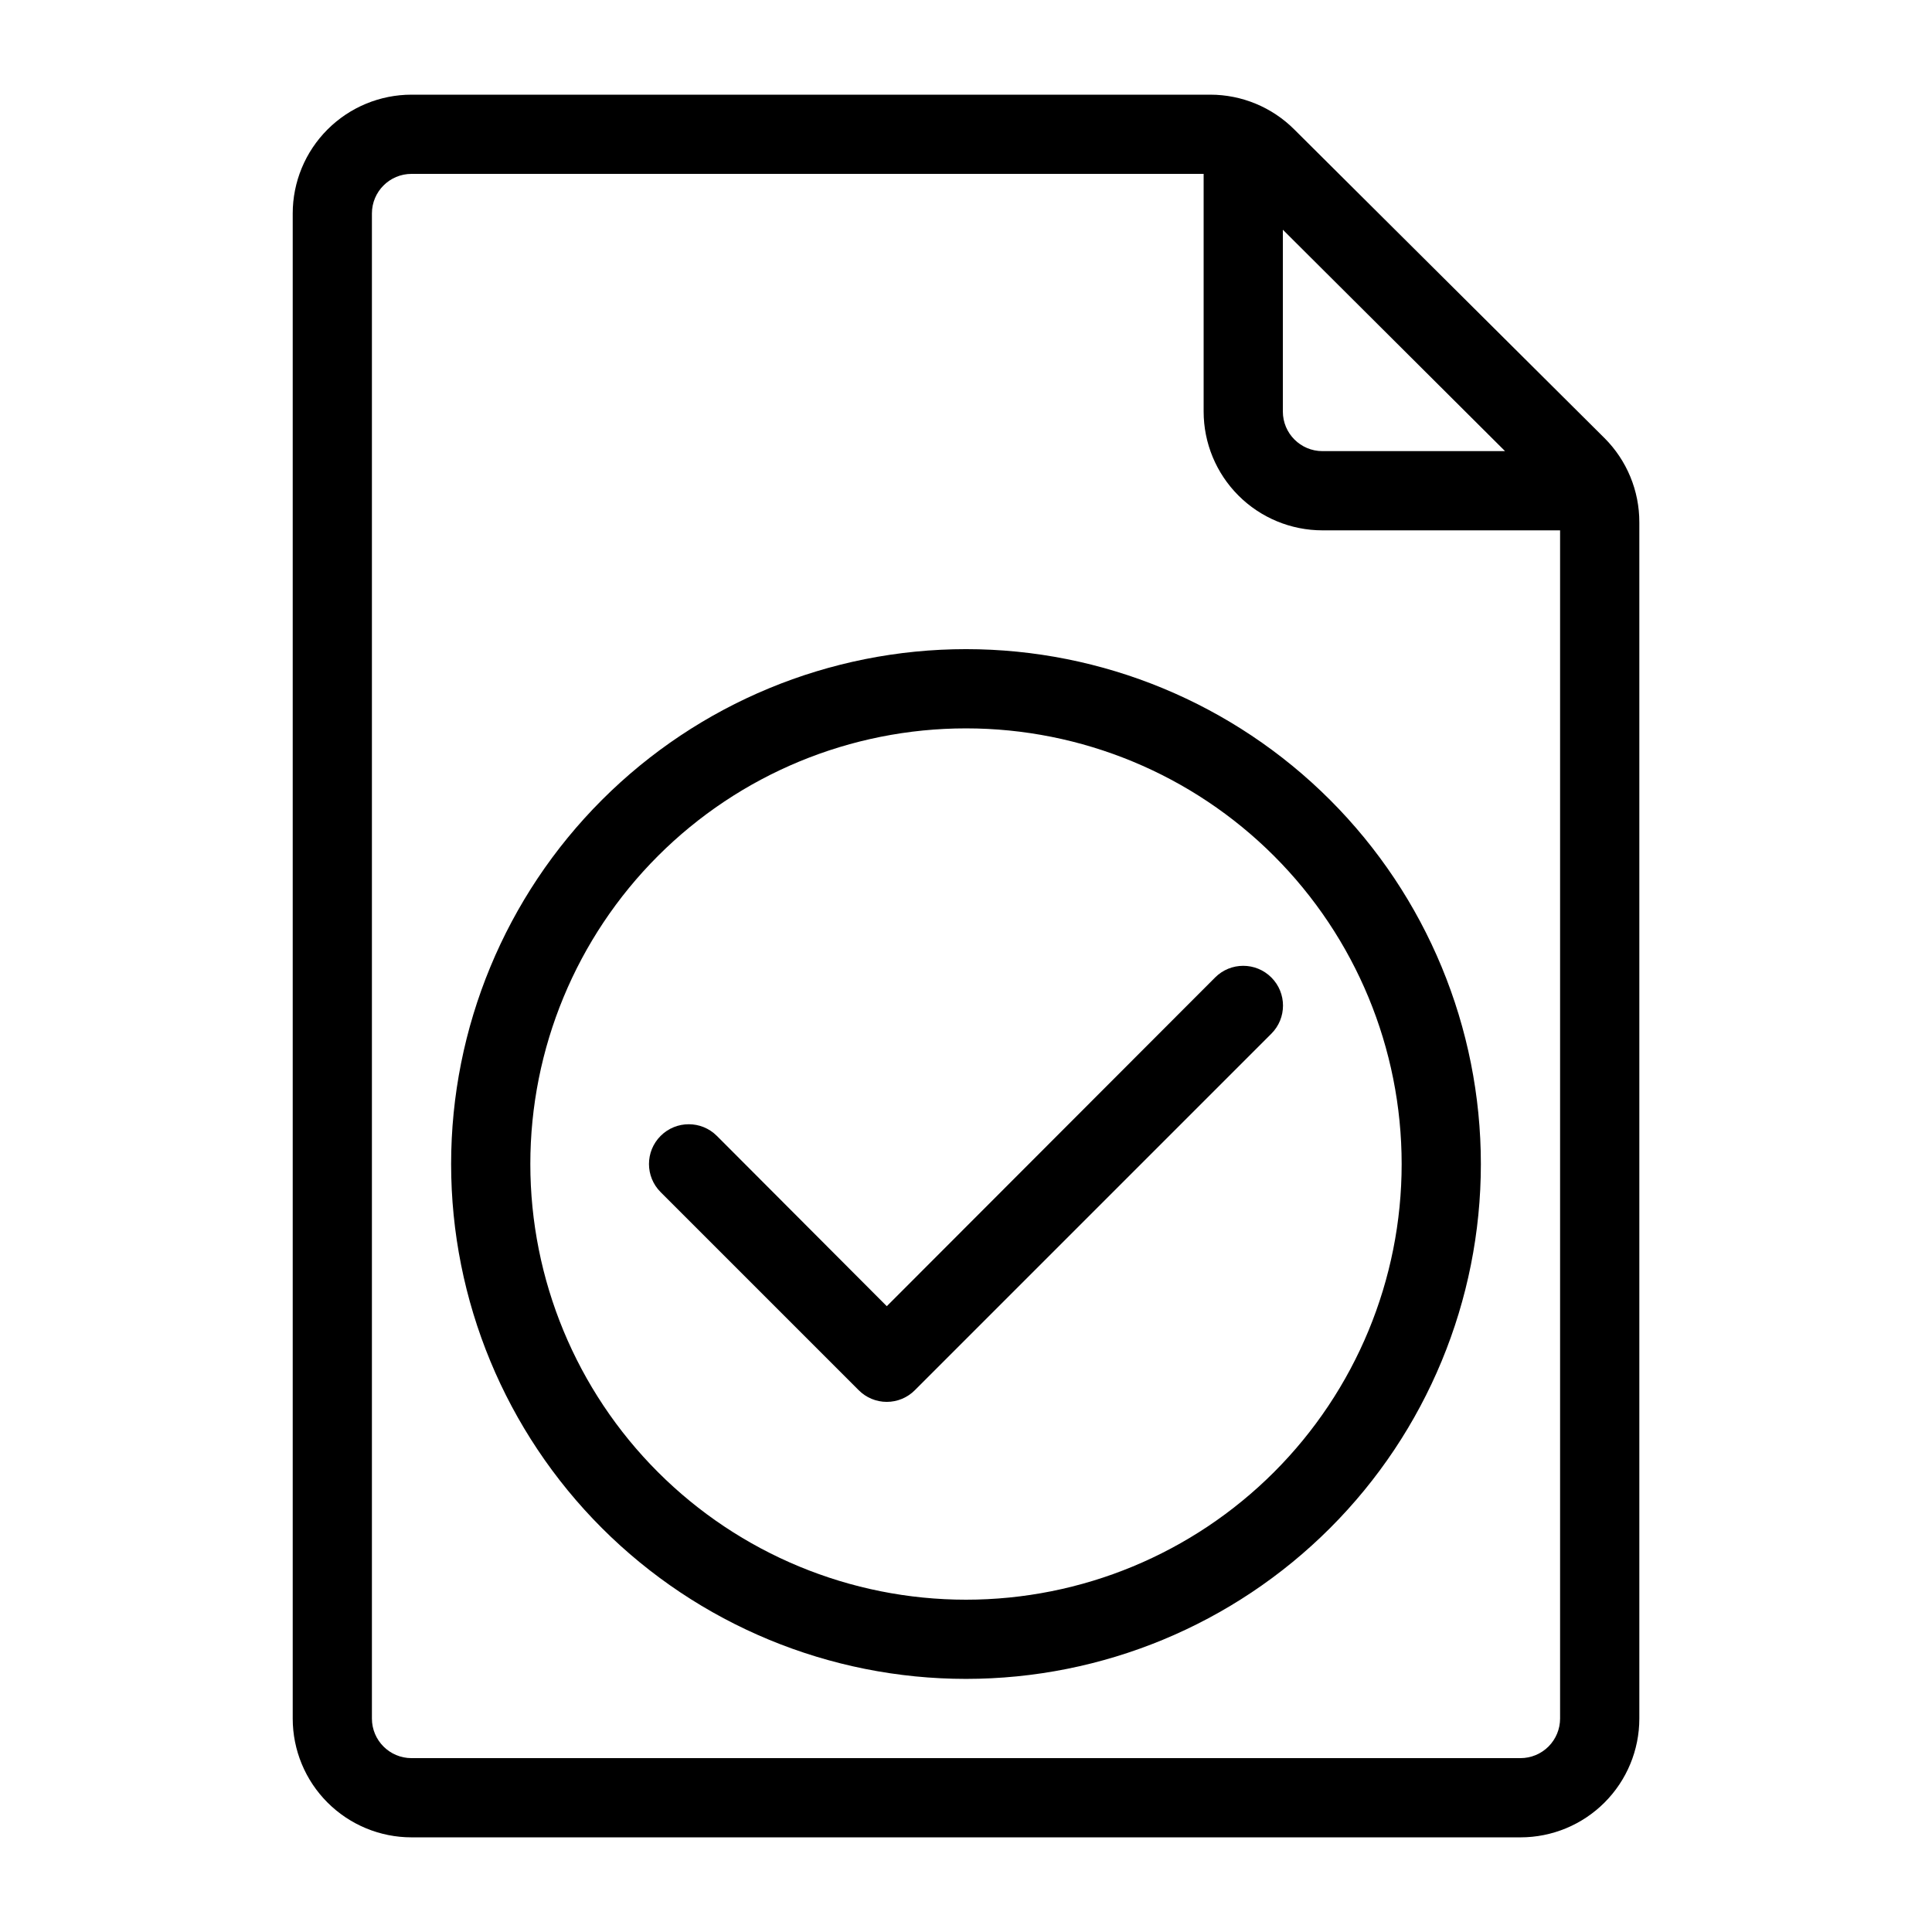
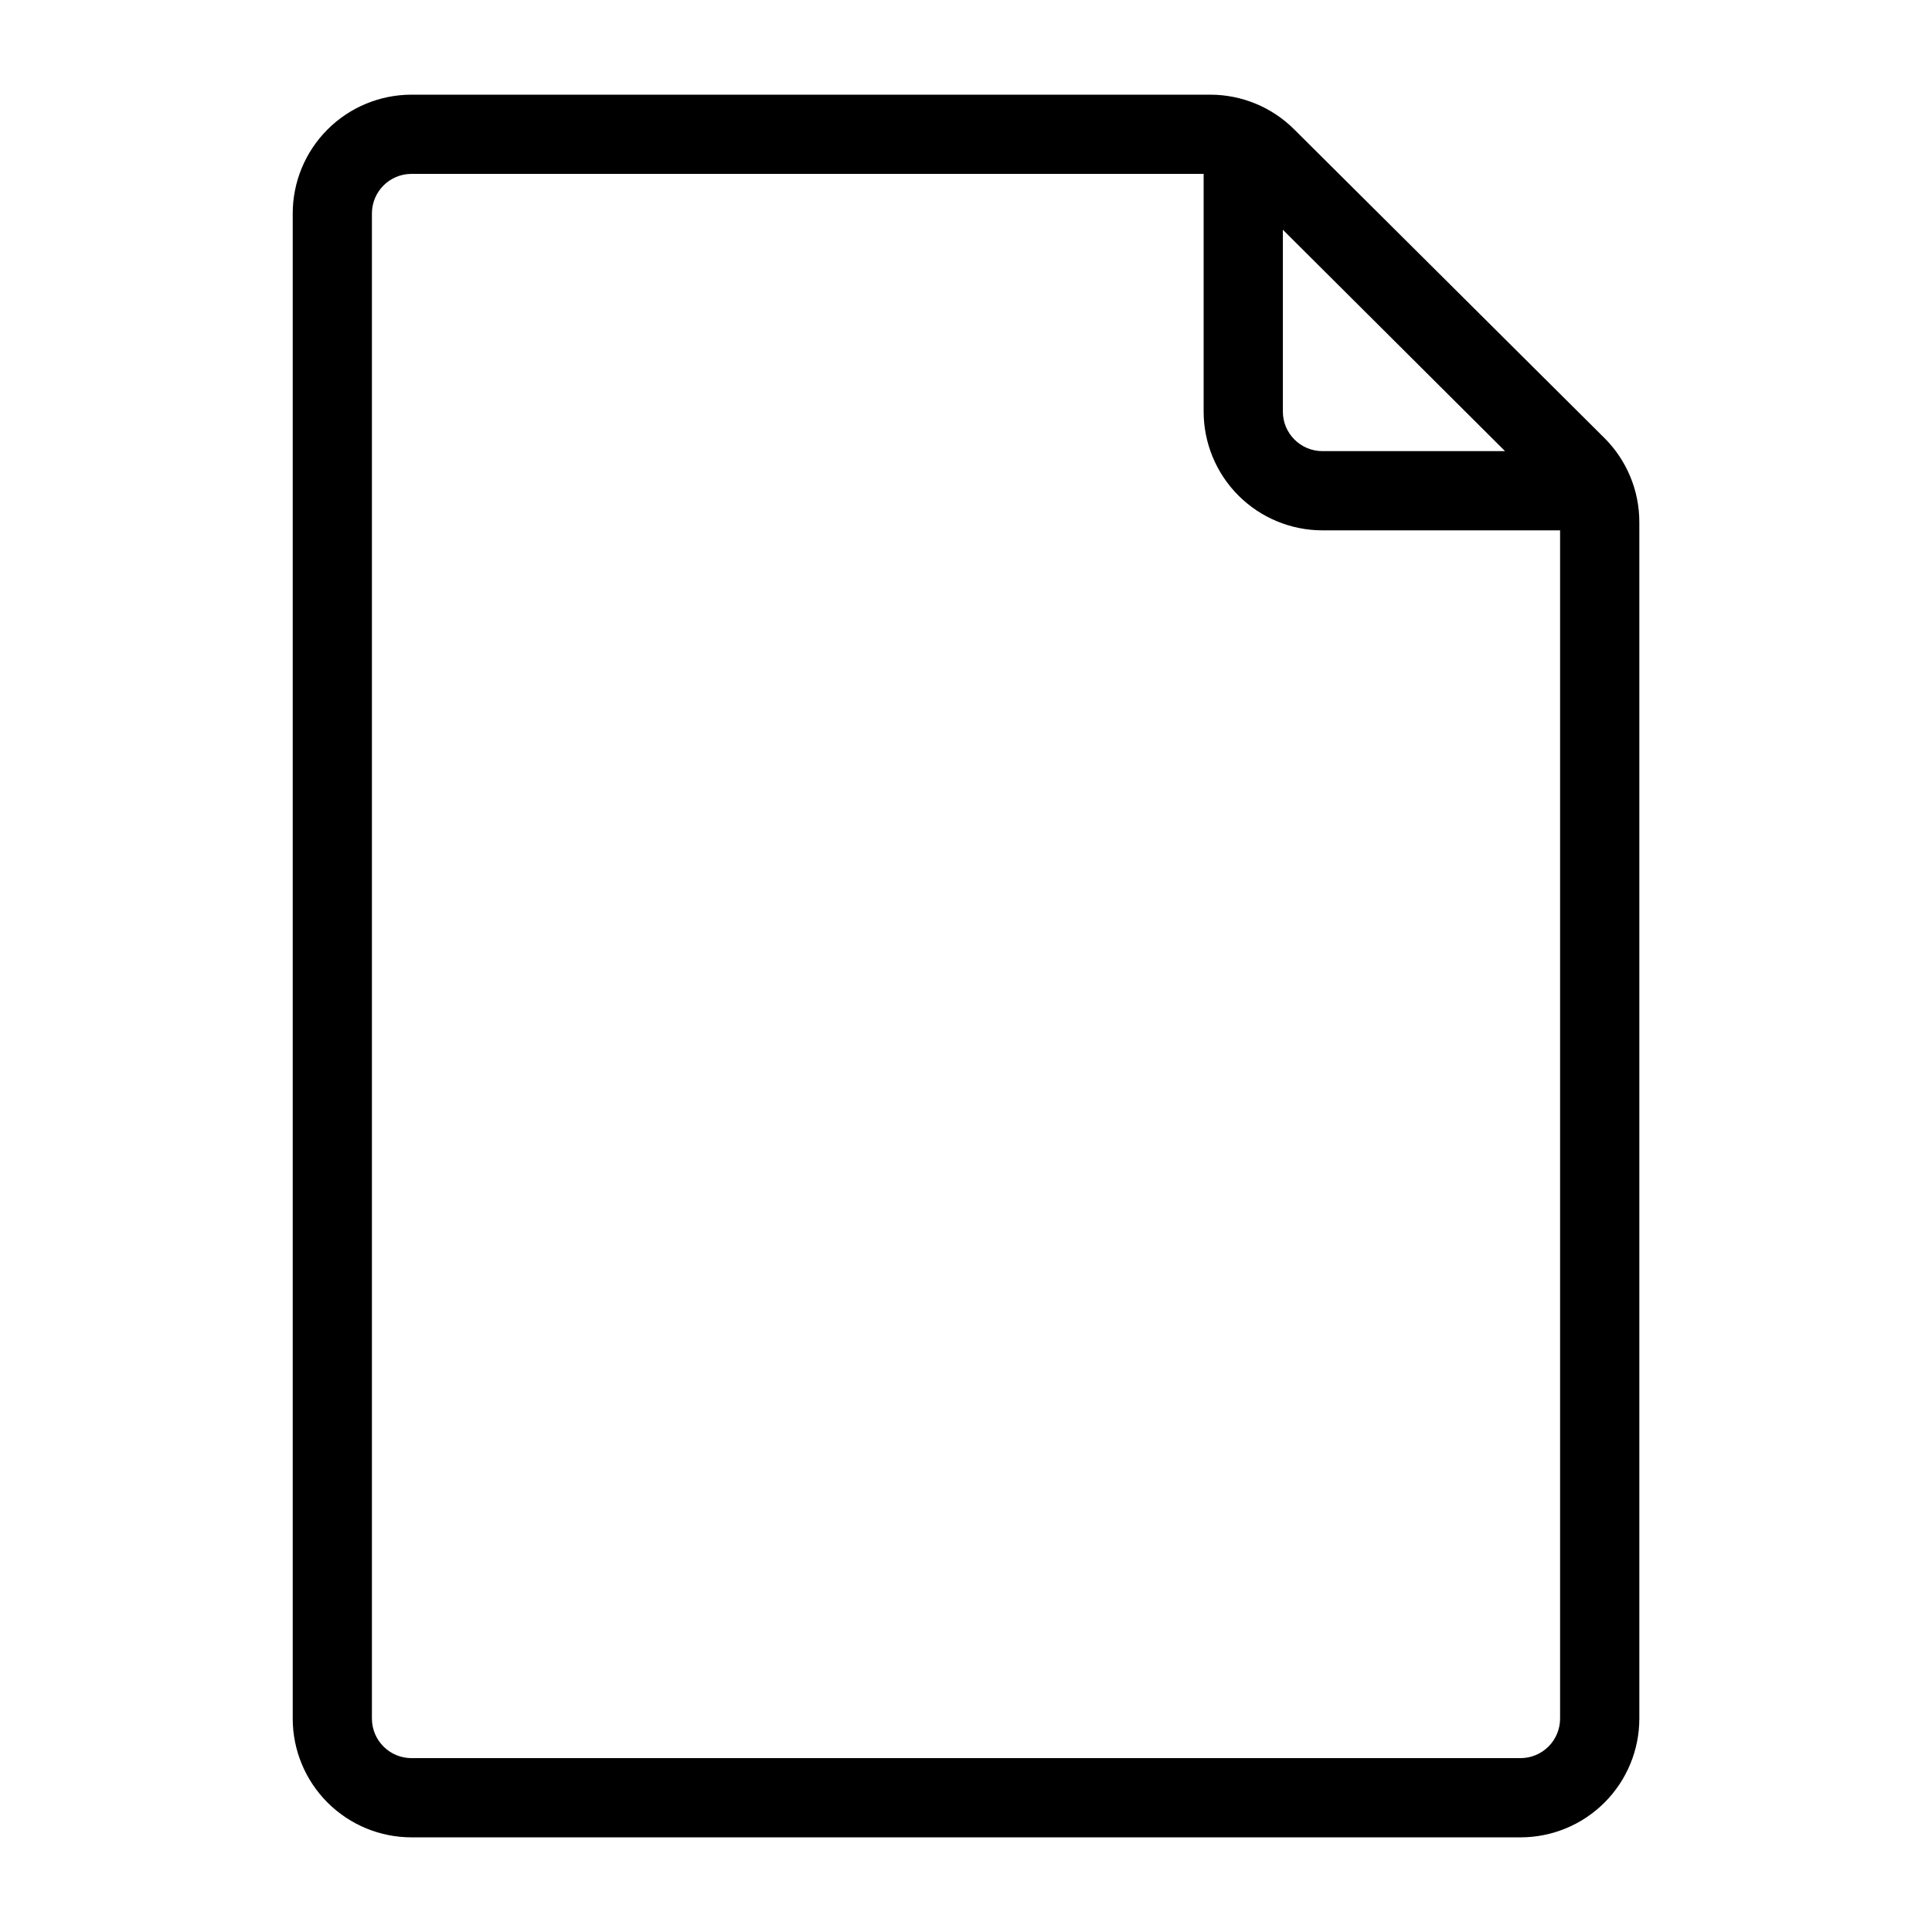
<svg xmlns="http://www.w3.org/2000/svg" fill="#000000" width="800px" height="800px" version="1.1" viewBox="144 144 512 512">
  <g>
    <path d="m569.2 260.09-82.184-81.762c-5.902-5.91-13.906-9.23-22.254-9.238h-211.7c-8.352 0-16.359 3.316-22.266 9.223s-9.223 13.914-9.223 22.266v398.85c0 8.352 3.316 16.363 9.223 22.266 5.906 5.906 13.914 9.223 22.266 9.223h293.89c8.352 0 16.363-3.316 22.266-9.223 5.906-5.902 9.223-13.914 9.223-22.266v-316.98c0.023-8.383-3.301-16.43-9.234-22.355zm-85.23-55.207 58.883 58.672h-48.387c-5.797 0-10.496-4.699-10.496-10.496zm62.977 405.04h-293.89c-5.797 0-10.496-4.699-10.496-10.496v-398.85c0-5.797 4.699-10.496 10.496-10.496h209.92v62.977c0 8.352 3.316 16.359 9.223 22.266 5.902 5.906 13.914 9.223 22.262 9.223h62.977v314.88c0 2.785-1.105 5.453-3.074 7.422s-4.637 3.074-7.422 3.074z" />
-     <path d="m466.02 403.04-87.012 87.117-45.027-45.133h-0.004c-4.113-4.117-10.785-4.117-14.902 0-4.117 4.113-4.117 10.789 0 14.902l52.48 52.48c1.969 1.988 4.652 3.106 7.453 3.106 2.797 0 5.481-1.117 7.449-3.106l94.465-94.465c4.117-4.113 4.117-10.789 0-14.902-4.113-4.117-10.789-4.117-14.902 0z" />
-     <path d="m400 316.03c-36.191 0-70.895 14.375-96.484 39.965s-39.965 60.293-39.965 96.484c0 36.188 14.375 70.895 39.965 96.48 25.59 25.59 60.293 39.965 96.484 39.965 36.188 0 70.895-14.375 96.48-39.965 25.59-25.586 39.965-60.293 39.965-96.48 0-36.191-14.375-70.895-39.965-96.484-25.586-25.59-60.293-39.965-96.48-39.965zm0 251.91v-0.004c-30.621 0-59.988-12.164-81.641-33.816-21.652-21.652-33.816-51.02-33.816-81.637 0-30.621 12.164-59.988 33.816-81.641s51.02-33.816 81.641-33.816 59.984 12.164 81.637 33.816c21.652 21.652 33.816 51.02 33.816 81.641 0 30.617-12.164 59.984-33.816 81.637-21.652 21.652-51.016 33.816-81.637 33.816z" />
  </g>
</svg>